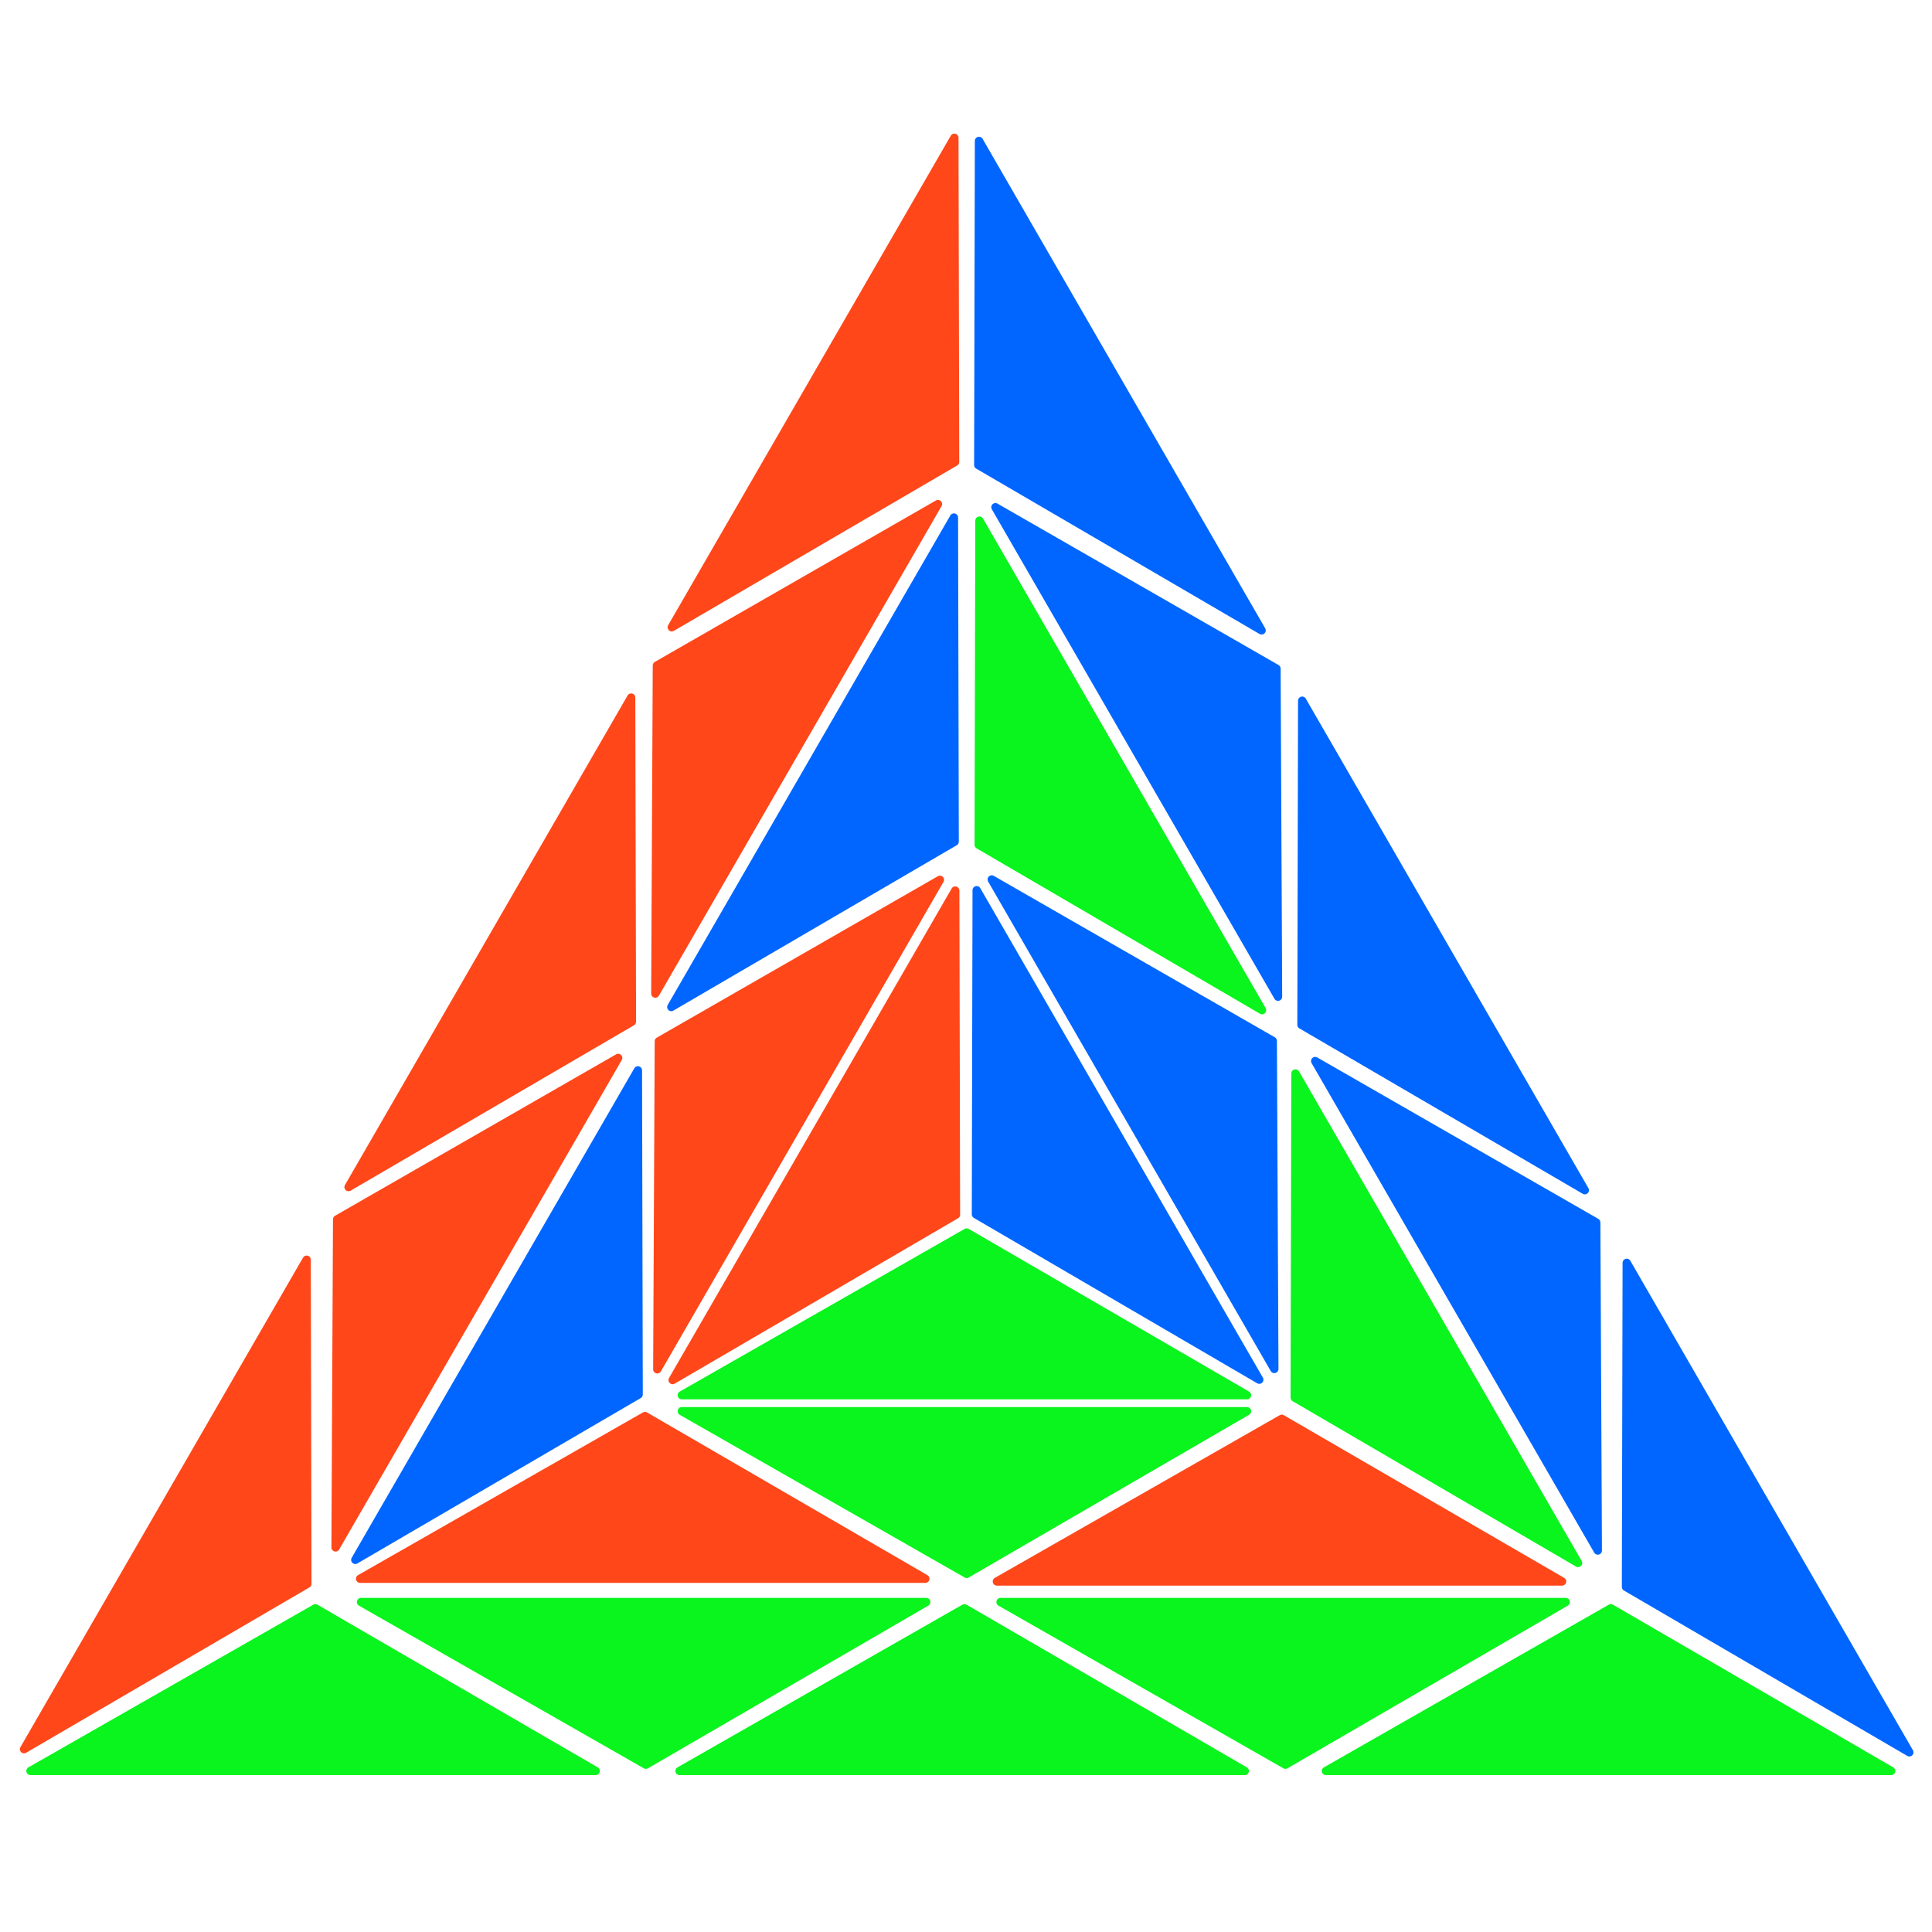
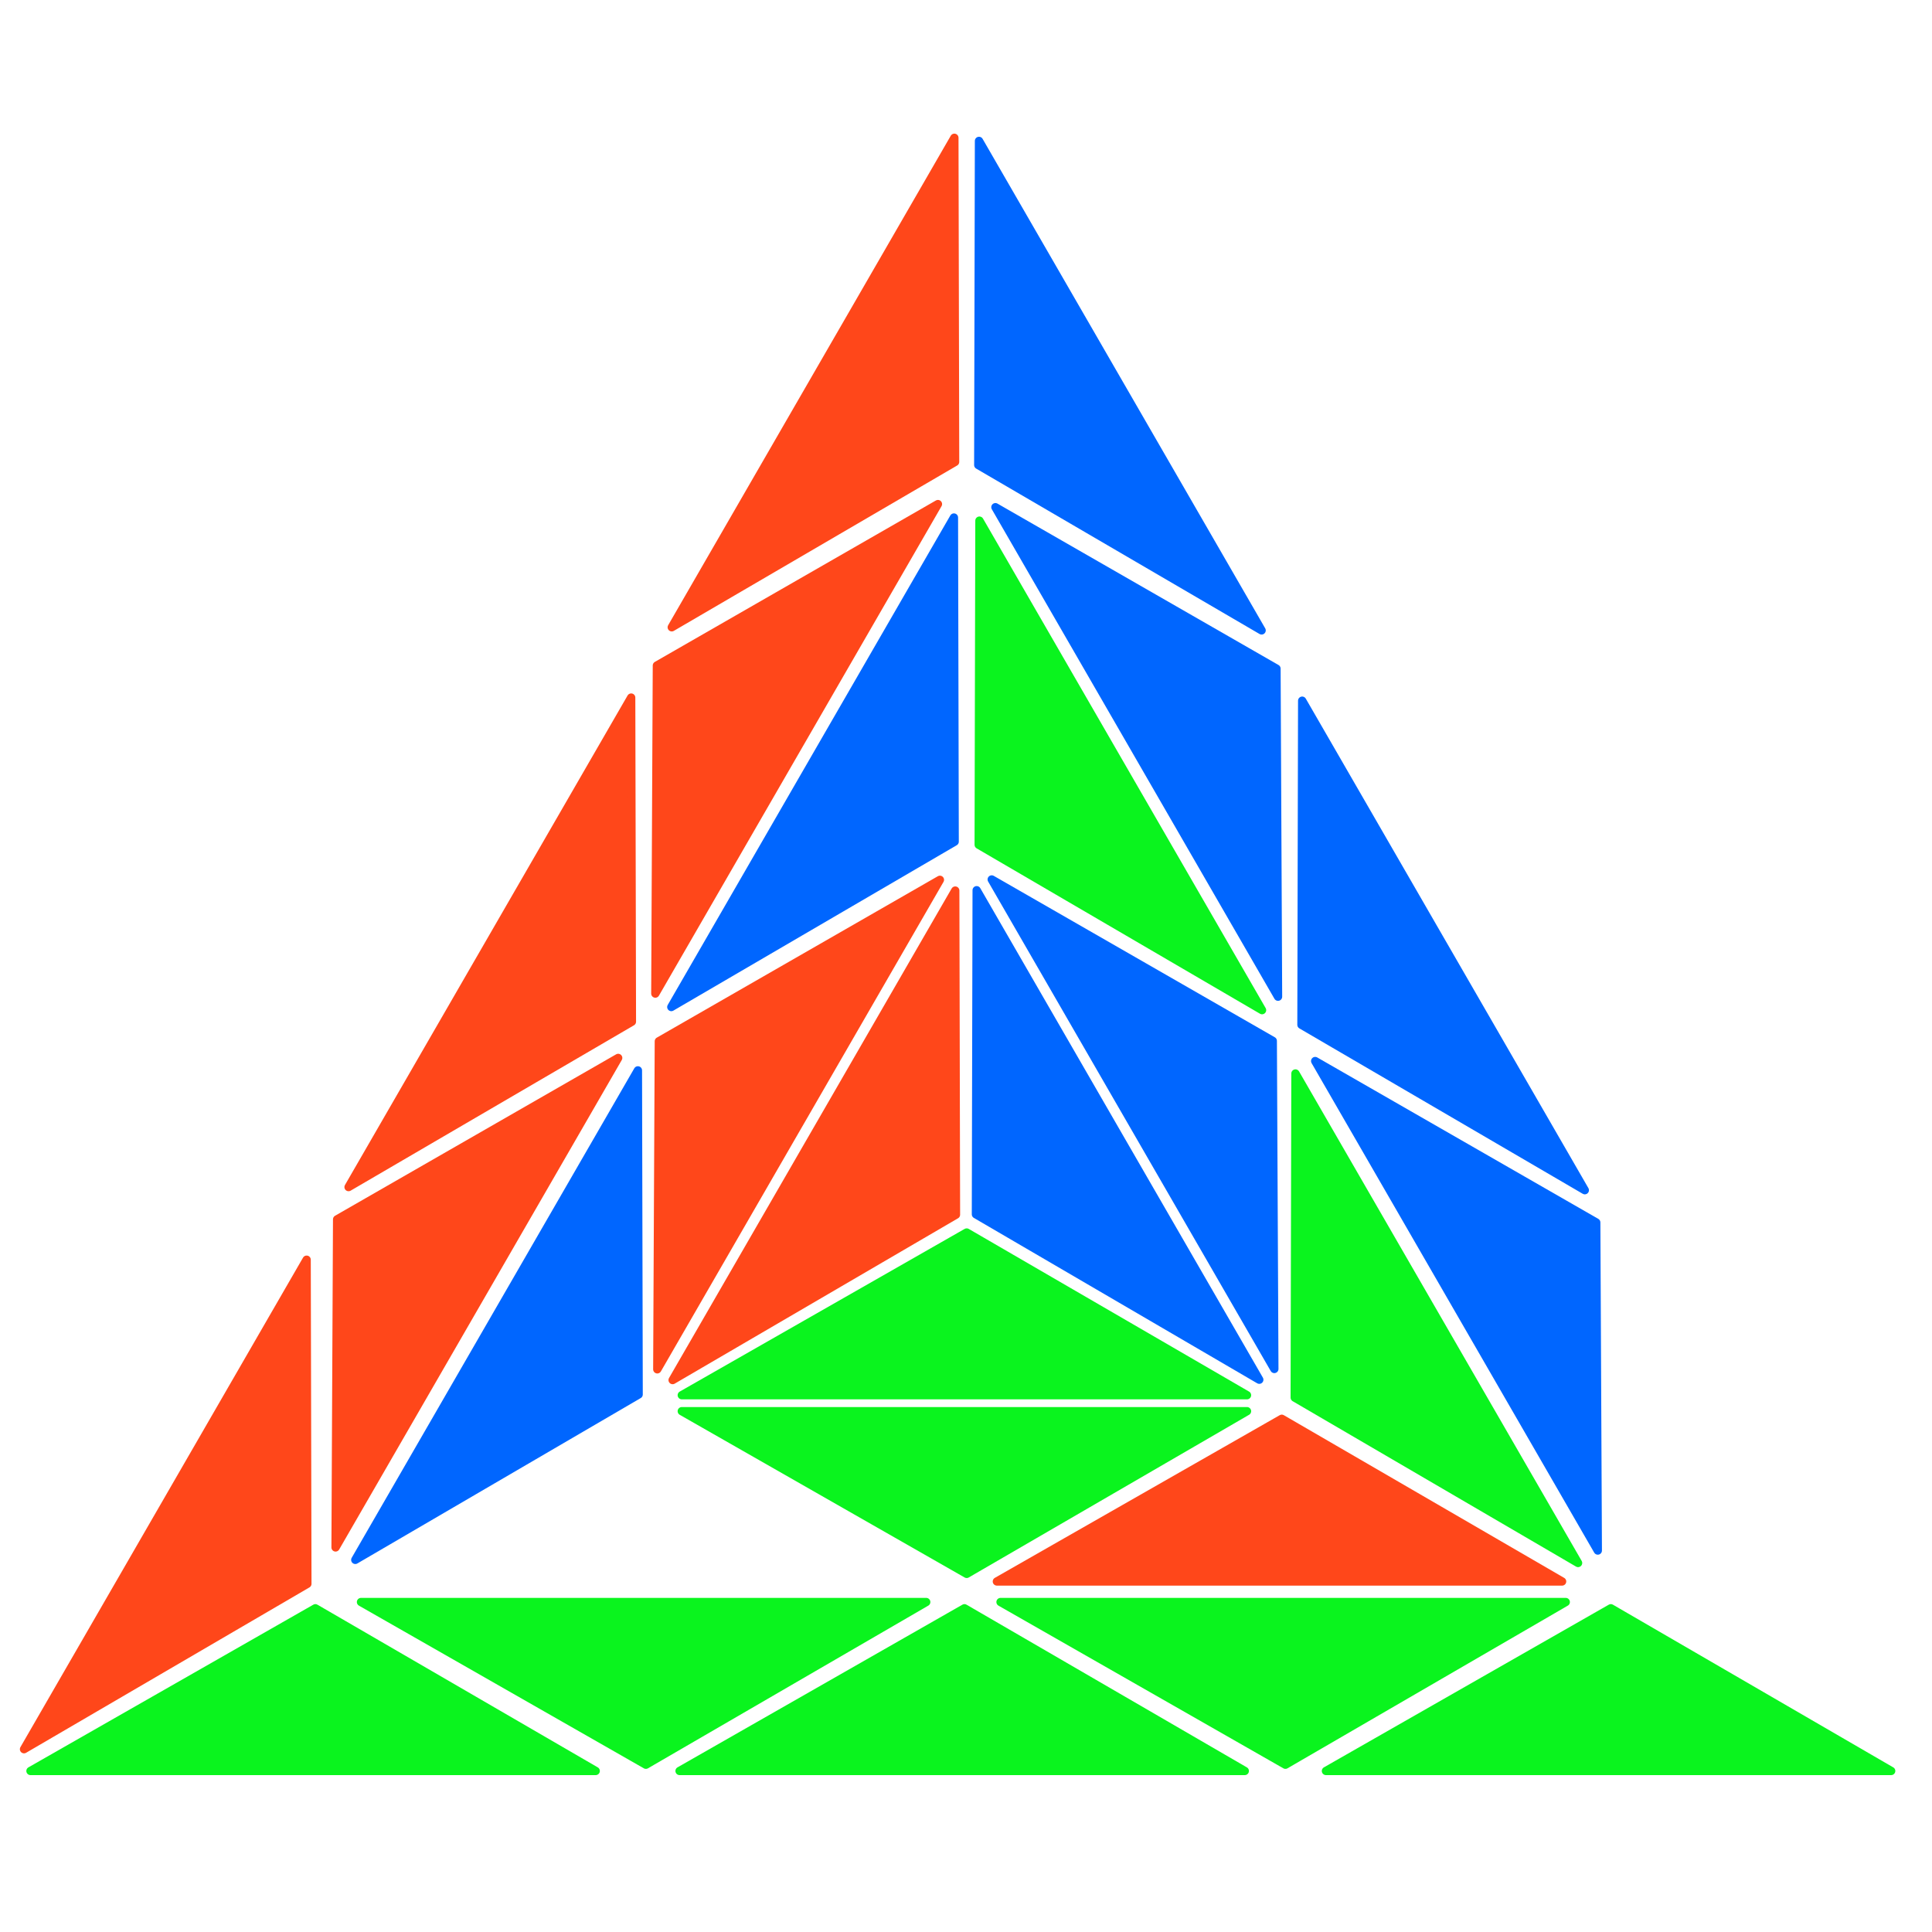
<svg xmlns="http://www.w3.org/2000/svg" xmlns:ns1="http://www.inkscape.org/namespaces/inkscape" xmlns:ns2="http://sodipodi.sourceforge.net/DTD/sodipodi-0.dtd" width="200mm" height="200mm" viewBox="0 0 744.094 652.362" id="svg2" version="1.1" ns1:version="0.91 r13725" ns2:docname="pyraminx-top.svg">
  <defs id="defs4" />
  <ns2:namedview id="base" pagecolor="#ffffff" bordercolor="#666666" borderopacity="1.0" ns1:pageopacity="0.0" ns1:pageshadow="2" ns1:zoom="1" ns1:cx="496.22053" ns1:cy="449.01714" ns1:document-units="px" ns1:current-layer="layer1" showgrid="false" ns1:window-width="1920" ns1:window-height="1017" ns1:window-x="-8" ns1:window-y="-8" ns1:window-maximized="1" />
  <g ns1:label="Layer 1" ns1:groupmode="layer" id="layer1">
    <path style="opacity:1;fill:rgb(10, 244, 30);fill-opacity:1;stroke:rgb(10, 244, 30);stroke-width:3.194;stroke-linejoin:round;stroke-miterlimit:4;stroke-dasharray:none;stroke-opacity:1" ns1:transform-center-x="-13.573295" ns1:transform-center-y="-26.313808" d="m 480.276,491.48 -217.694,0 109.729,-62.659 z" id="path4160" ns1:connector-curvature="0" ns2:nodetypes="cccc" />
    <path ns2:nodetypes="cccc" ns1:connector-curvature="0" id="path4302" d="M 376.156,296.989 485.003,485.518 375.874,421.819 Z" ns1:transform-center-y="-14.262568" ns1:transform-center-x="2.583882" style="opacity:1;fill:rgb(0, 102, 255);fill-opacity:1;stroke:rgb(0, 102, 255);stroke-width:3.194;stroke-linejoin:round;stroke-miterlimit:4;stroke-dasharray:none;stroke-opacity:1" />
    <path style="opacity:1;fill:rgb(255, 71, 26);fill-opacity:1;stroke:rgb(255, 71, 26);stroke-width:3.194;stroke-linejoin:round;stroke-miterlimit:4;stroke-dasharray:none;stroke-opacity:1" ns1:transform-center-x="-2.5838787" ns1:transform-center-y="-14.262568" d="M 367.902,297.128 259.055,485.657 368.183,421.957 Z" id="path4304" ns1:connector-curvature="0" ns2:nodetypes="cccc" />
    <path ns2:nodetypes="cccc" ns1:connector-curvature="0" id="path4306" d="m 480.276,497.643 -217.694,0 109.729,62.659 z" ns1:transform-center-y="26.313805" ns1:transform-center-x="-13.573295" style="opacity:1;fill:rgb(10, 244, 30);fill-opacity:1;stroke:rgb(10, 244, 30);stroke-width:3.194;stroke-linejoin:round;stroke-miterlimit:4;stroke-dasharray:none;stroke-opacity:1" />
    <path ns2:nodetypes="cccc" ns1:connector-curvature="0" id="path4308" d="m 601.63,563.225 -217.694,0 109.729,-62.659 z" ns1:transform-center-y="-26.313806" ns1:transform-center-x="-13.573296" style="opacity:1;fill:rgb(255, 71, 26);fill-opacity:1;stroke:rgb(255, 71, 26);stroke-width:3.194;stroke-linejoin:round;stroke-miterlimit:4;stroke-dasharray:none;stroke-opacity:1" />
-     <path style="opacity:1;fill:rgb(255, 71, 26);fill-opacity:1;stroke:rgb(255, 71, 26);stroke-width:3.194;stroke-linejoin:round;stroke-miterlimit:4;stroke-dasharray:none;stroke-opacity:1" ns1:transform-center-x="-13.573295" ns1:transform-center-y="-26.313807" d="m 356.376,562.171 -217.694,0 109.729,-62.659 z" id="path4310" ns1:connector-curvature="0" ns2:nodetypes="cccc" />
    <path style="opacity:1;fill:rgb(10, 244, 30);fill-opacity:1;stroke:rgb(10, 244, 30);stroke-width:3.194;stroke-linejoin:round;stroke-miterlimit:4;stroke-dasharray:none;stroke-opacity:1" ns1:transform-center-x="-13.573297" ns1:transform-center-y="26.313803" d="m 603.036,571.145 -217.694,0 109.729,62.659 z" id="path4312" ns1:connector-curvature="0" ns2:nodetypes="cccc" />
    <path ns2:nodetypes="cccc" ns1:connector-curvature="0" id="path4314" d="m 356.728,571.145 -217.694,0 109.729,62.659 z" ns1:transform-center-y="26.313803" ns1:transform-center-x="-13.573295" style="opacity:1;fill:rgb(10, 244, 30);fill-opacity:1;stroke:rgb(10, 244, 30);stroke-width:3.194;stroke-linejoin:round;stroke-miterlimit:4;stroke-dasharray:none;stroke-opacity:1" />
    <path style="opacity:1;fill:rgb(10, 244, 30);fill-opacity:1;stroke:rgb(10, 244, 30);stroke-width:3.194;stroke-linejoin:round;stroke-miterlimit:4;stroke-dasharray:none;stroke-opacity:1" ns1:transform-center-x="-13.573299" ns1:transform-center-y="-26.313808" d="m 479.421,636.205 -217.694,0 109.729,-62.659 z" id="path4316" ns1:connector-curvature="0" ns2:nodetypes="cccc" />
    <path ns2:nodetypes="cccc" ns1:connector-curvature="0" id="path4318" d="m 728.372,636.205 -217.694,0 109.729,-62.659 z" ns1:transform-center-y="-26.313808" ns1:transform-center-x="-13.573295" style="opacity:1;fill:rgb(10, 244, 30);fill-opacity:1;stroke:rgb(10, 244, 30);stroke-width:3.194;stroke-linejoin:round;stroke-miterlimit:4;stroke-dasharray:none;stroke-opacity:1" />
    <path style="opacity:1;fill:rgb(10, 244, 30);fill-opacity:1;stroke:rgb(10, 244, 30);stroke-width:3.194;stroke-linejoin:round;stroke-miterlimit:4;stroke-dasharray:none;stroke-opacity:1" ns1:transform-center-x="-13.573293" ns1:transform-center-y="-26.313808" d="m 229.431,636.205 -217.694,0 109.729,-62.659 z" id="path4320" ns1:connector-curvature="0" ns2:nodetypes="cccc" />
    <path style="opacity:1;fill:rgb(0, 102, 255);fill-opacity:1;stroke:rgb(0, 102, 255);stroke-width:3.194;stroke-linejoin:round;stroke-miterlimit:4;stroke-dasharray:none;stroke-opacity:1" ns1:transform-center-x="11.130206" ns1:transform-center-y="-9.247059" d="m 381.951,292.851 108.847,188.529 -0.601,-126.358 z" id="path4322" ns1:connector-curvature="0" ns2:nodetypes="cccc" />
    <path style="opacity:1;fill:rgb(10, 244, 30);fill-opacity:1;stroke:rgb(10, 244, 30);stroke-width:3.194;stroke-linejoin:round;stroke-miterlimit:4;stroke-dasharray:none;stroke-opacity:1" ns1:transform-center-x="2.5838798" ns1:transform-center-y="-14.262572" d="M 377.221,154.654 486.068,343.182 376.939,279.483 Z" id="path4324" ns1:connector-curvature="0" ns2:nodetypes="cccc" />
    <path ns2:nodetypes="cccc" ns1:connector-curvature="0" id="path4326" d="M 498.935,367.577 607.782,556.105 498.653,492.406 Z" ns1:transform-center-y="-14.262575" ns1:transform-center-x="2.5838795" style="opacity:1;fill:rgb(10, 244, 30);fill-opacity:1;stroke:rgb(10, 244, 30);stroke-width:3.194;stroke-linejoin:round;stroke-miterlimit:4;stroke-dasharray:none;stroke-opacity:1" />
    <path ns2:nodetypes="cccc" ns1:connector-curvature="0" id="path4328" d="M 383.377,149.476 492.224,338.005 491.623,211.647 Z" ns1:transform-center-y="-9.2470634" ns1:transform-center-x="11.130206" style="opacity:1;fill:rgb(0, 102, 255);fill-opacity:1;stroke:rgb(0, 102, 255);stroke-width:3.194;stroke-linejoin:round;stroke-miterlimit:4;stroke-dasharray:none;stroke-opacity:1" />
    <path style="opacity:1;fill:rgb(0, 102, 255);fill-opacity:1;stroke:rgb(0, 102, 255);stroke-width:3.194;stroke-linejoin:round;stroke-miterlimit:4;stroke-dasharray:none;stroke-opacity:1" ns1:transform-center-x="11.130209" ns1:transform-center-y="-9.2470589" d="m 506.531,362.785 108.847,188.529 -0.601,-126.358 z" id="path4330" ns1:connector-curvature="0" ns2:nodetypes="cccc" />
    <path ns2:nodetypes="cccc" ns1:connector-curvature="0" id="path4332" d="M 501.528,224 610.375,412.528 501.246,348.829 Z" ns1:transform-center-y="-14.262571" ns1:transform-center-x="2.5838789" style="opacity:1;fill:rgb(0, 102, 255);fill-opacity:1;stroke:rgb(0, 102, 255);stroke-width:3.194;stroke-linejoin:round;stroke-miterlimit:4;stroke-dasharray:none;stroke-opacity:1" />
    <path style="opacity:1;fill:rgb(0, 102, 255);fill-opacity:1;stroke:rgb(0, 102, 255);stroke-width:3.194;stroke-linejoin:round;stroke-miterlimit:4;stroke-dasharray:none;stroke-opacity:1" ns1:transform-center-x="2.5838802" ns1:transform-center-y="-14.262575" d="M 377.052,8.402 485.899,196.931 376.771,133.232 Z" id="path4334" ns1:connector-curvature="0" ns2:nodetypes="cccc" />
-     <path ns2:nodetypes="cccc" ns1:connector-curvature="0" id="path4336" d="M 626.522,440.497 735.37,629.026 626.241,565.327 Z" ns1:transform-center-y="-14.262568" ns1:transform-center-x="2.5838796" style="opacity:1;fill:rgb(0, 102, 255);fill-opacity:1;stroke:rgb(0, 102, 255);stroke-width:3.194;stroke-linejoin:round;stroke-miterlimit:4;stroke-dasharray:none;stroke-opacity:1" />
    <path ns2:nodetypes="cccc" ns1:connector-curvature="0" id="path4338" d="M 361.998,292.99 253.151,481.518 253.752,355.161 Z" ns1:transform-center-y="-9.247059" ns1:transform-center-x="-11.130204" style="opacity:1;fill:rgb(255, 71, 26);fill-opacity:1;stroke:rgb(255, 71, 26);stroke-width:3.194;stroke-linejoin:round;stroke-miterlimit:4;stroke-dasharray:none;stroke-opacity:1" />
    <path ns2:nodetypes="cccc" ns1:connector-curvature="0" id="path4340" d="M 367.398,153.453 258.551,341.982 367.68,278.283 Z" ns1:transform-center-y="-14.262572" ns1:transform-center-x="-2.5838779" style="opacity:1;fill:rgb(0, 102, 255);fill-opacity:1;stroke:rgb(0, 102, 255);stroke-width:3.194;stroke-linejoin:round;stroke-miterlimit:4;stroke-dasharray:none;stroke-opacity:1" />
    <path style="opacity:1;fill:rgb(0, 102, 255);fill-opacity:1;stroke:rgb(0, 102, 255);stroke-width:3.194;stroke-linejoin:round;stroke-miterlimit:4;stroke-dasharray:none;stroke-opacity:1" ns1:transform-center-x="-2.5838776" ns1:transform-center-y="-14.262575" d="M 245.684,366.376 136.837,554.905 245.966,491.206 Z" id="path4342" ns1:connector-curvature="0" ns2:nodetypes="cccc" />
    <path style="opacity:1;fill:rgb(255, 71, 26);fill-opacity:1;stroke:rgb(255, 71, 26);stroke-width:3.194;stroke-linejoin:round;stroke-miterlimit:4;stroke-dasharray:none;stroke-opacity:1" ns1:transform-center-x="-11.130204" ns1:transform-center-y="-9.2470634" d="m 361.242,148.276 -108.847,188.529 0.601,-126.358 z" id="path4344" ns1:connector-curvature="0" ns2:nodetypes="cccc" />
    <path ns2:nodetypes="cccc" ns1:connector-curvature="0" id="path4346" d="M 238.088,361.585 129.241,550.113 l 0.601,-126.358 z" ns1:transform-center-y="-9.2470589" ns1:transform-center-x="-11.130207" style="opacity:1;fill:rgb(255, 71, 26);fill-opacity:1;stroke:rgb(255, 71, 26);stroke-width:3.194;stroke-linejoin:round;stroke-miterlimit:4;stroke-dasharray:none;stroke-opacity:1" />
    <path style="opacity:1;fill:rgb(255, 71, 26);fill-opacity:1;stroke:rgb(255, 71, 26);stroke-width:3.194;stroke-linejoin:round;stroke-miterlimit:4;stroke-dasharray:none;stroke-opacity:1" ns1:transform-center-x="-2.5838819" ns1:transform-center-y="-14.262571" d="M 243.091,222.799 134.244,411.328 243.373,347.629 Z" id="path4348" ns1:connector-curvature="0" ns2:nodetypes="cccc" />
    <path ns2:nodetypes="cccc" ns1:connector-curvature="0" id="path4350" d="M 367.566,7.202 258.719,195.73 367.848,132.031 Z" ns1:transform-center-y="-14.262575" ns1:transform-center-x="-2.5838783" style="opacity:1;fill:rgb(255, 71, 26);fill-opacity:1;stroke:rgb(255, 71, 26);stroke-width:3.194;stroke-linejoin:round;stroke-miterlimit:4;stroke-dasharray:none;stroke-opacity:1" />
    <path style="opacity:1;fill:rgb(255, 71, 26);fill-opacity:1;stroke:rgb(255, 71, 26);stroke-width:3.194;stroke-linejoin:round;stroke-miterlimit:4;stroke-dasharray:none;stroke-opacity:1" ns1:transform-center-x="-2.5838805" ns1:transform-center-y="-14.262568" d="M 118.096,439.297 9.249,627.825 118.378,564.126 Z" id="path4352" ns1:connector-curvature="0" ns2:nodetypes="cccc" />
  </g>
</svg>